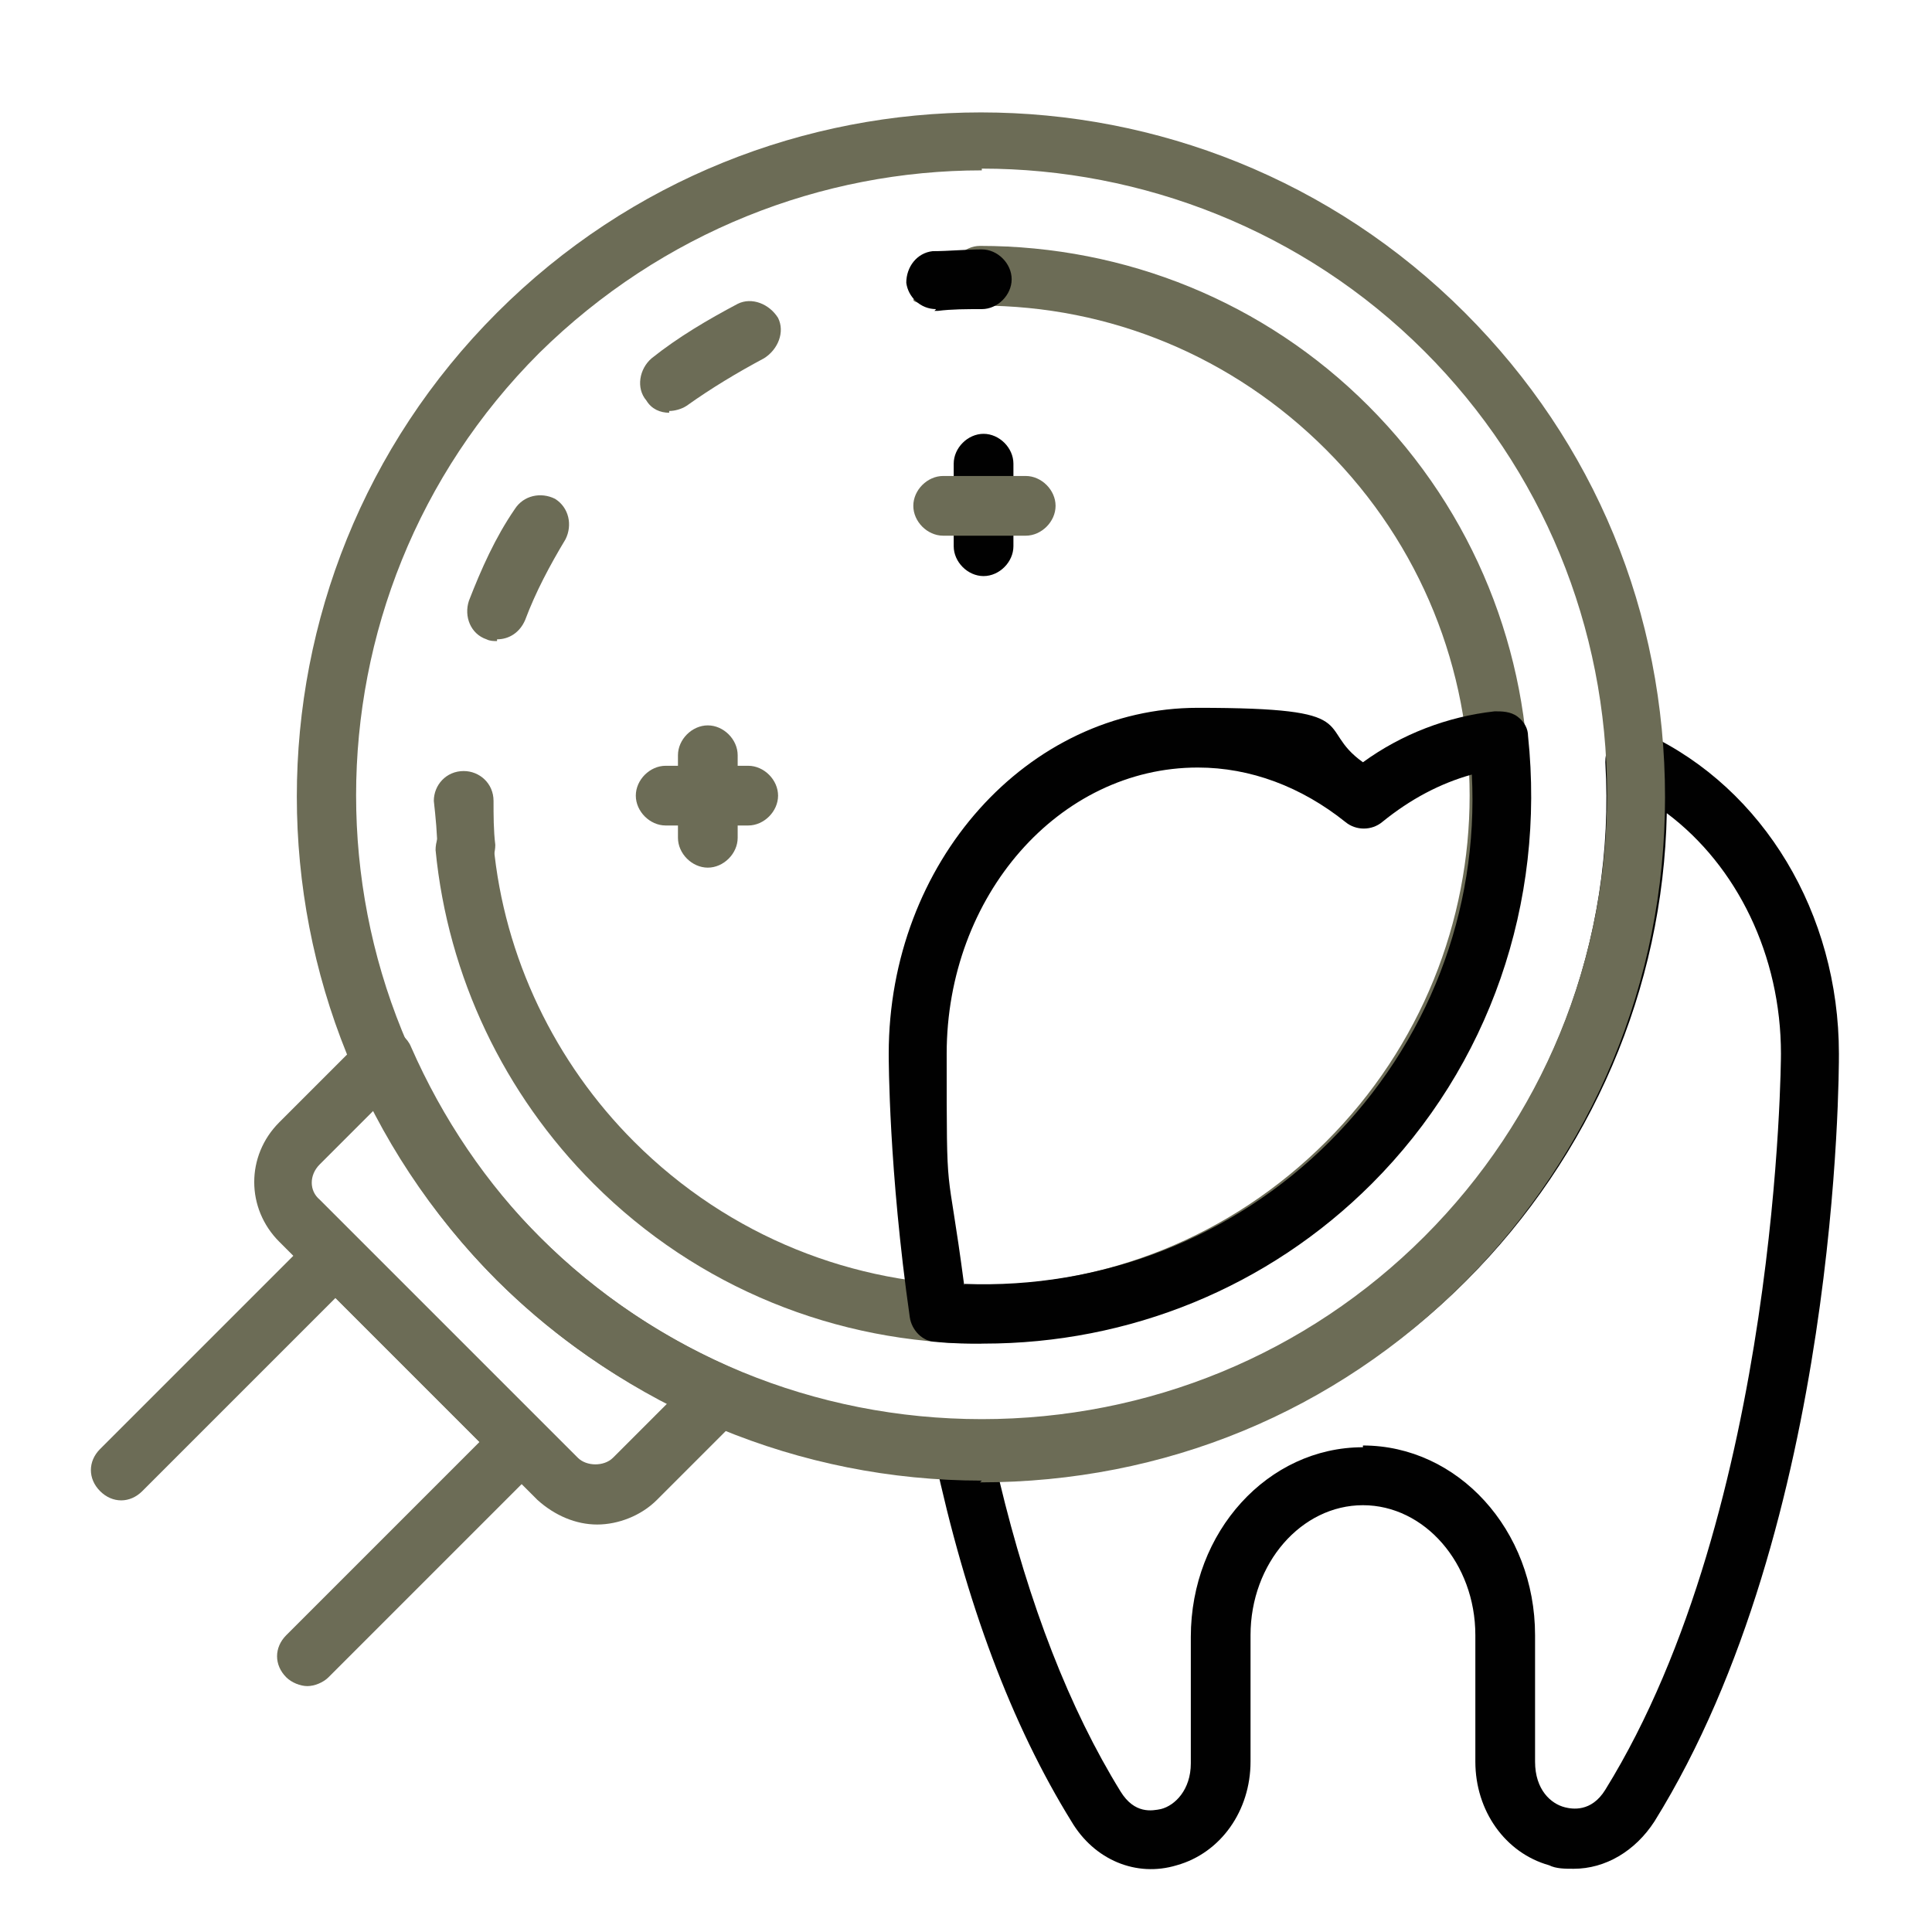
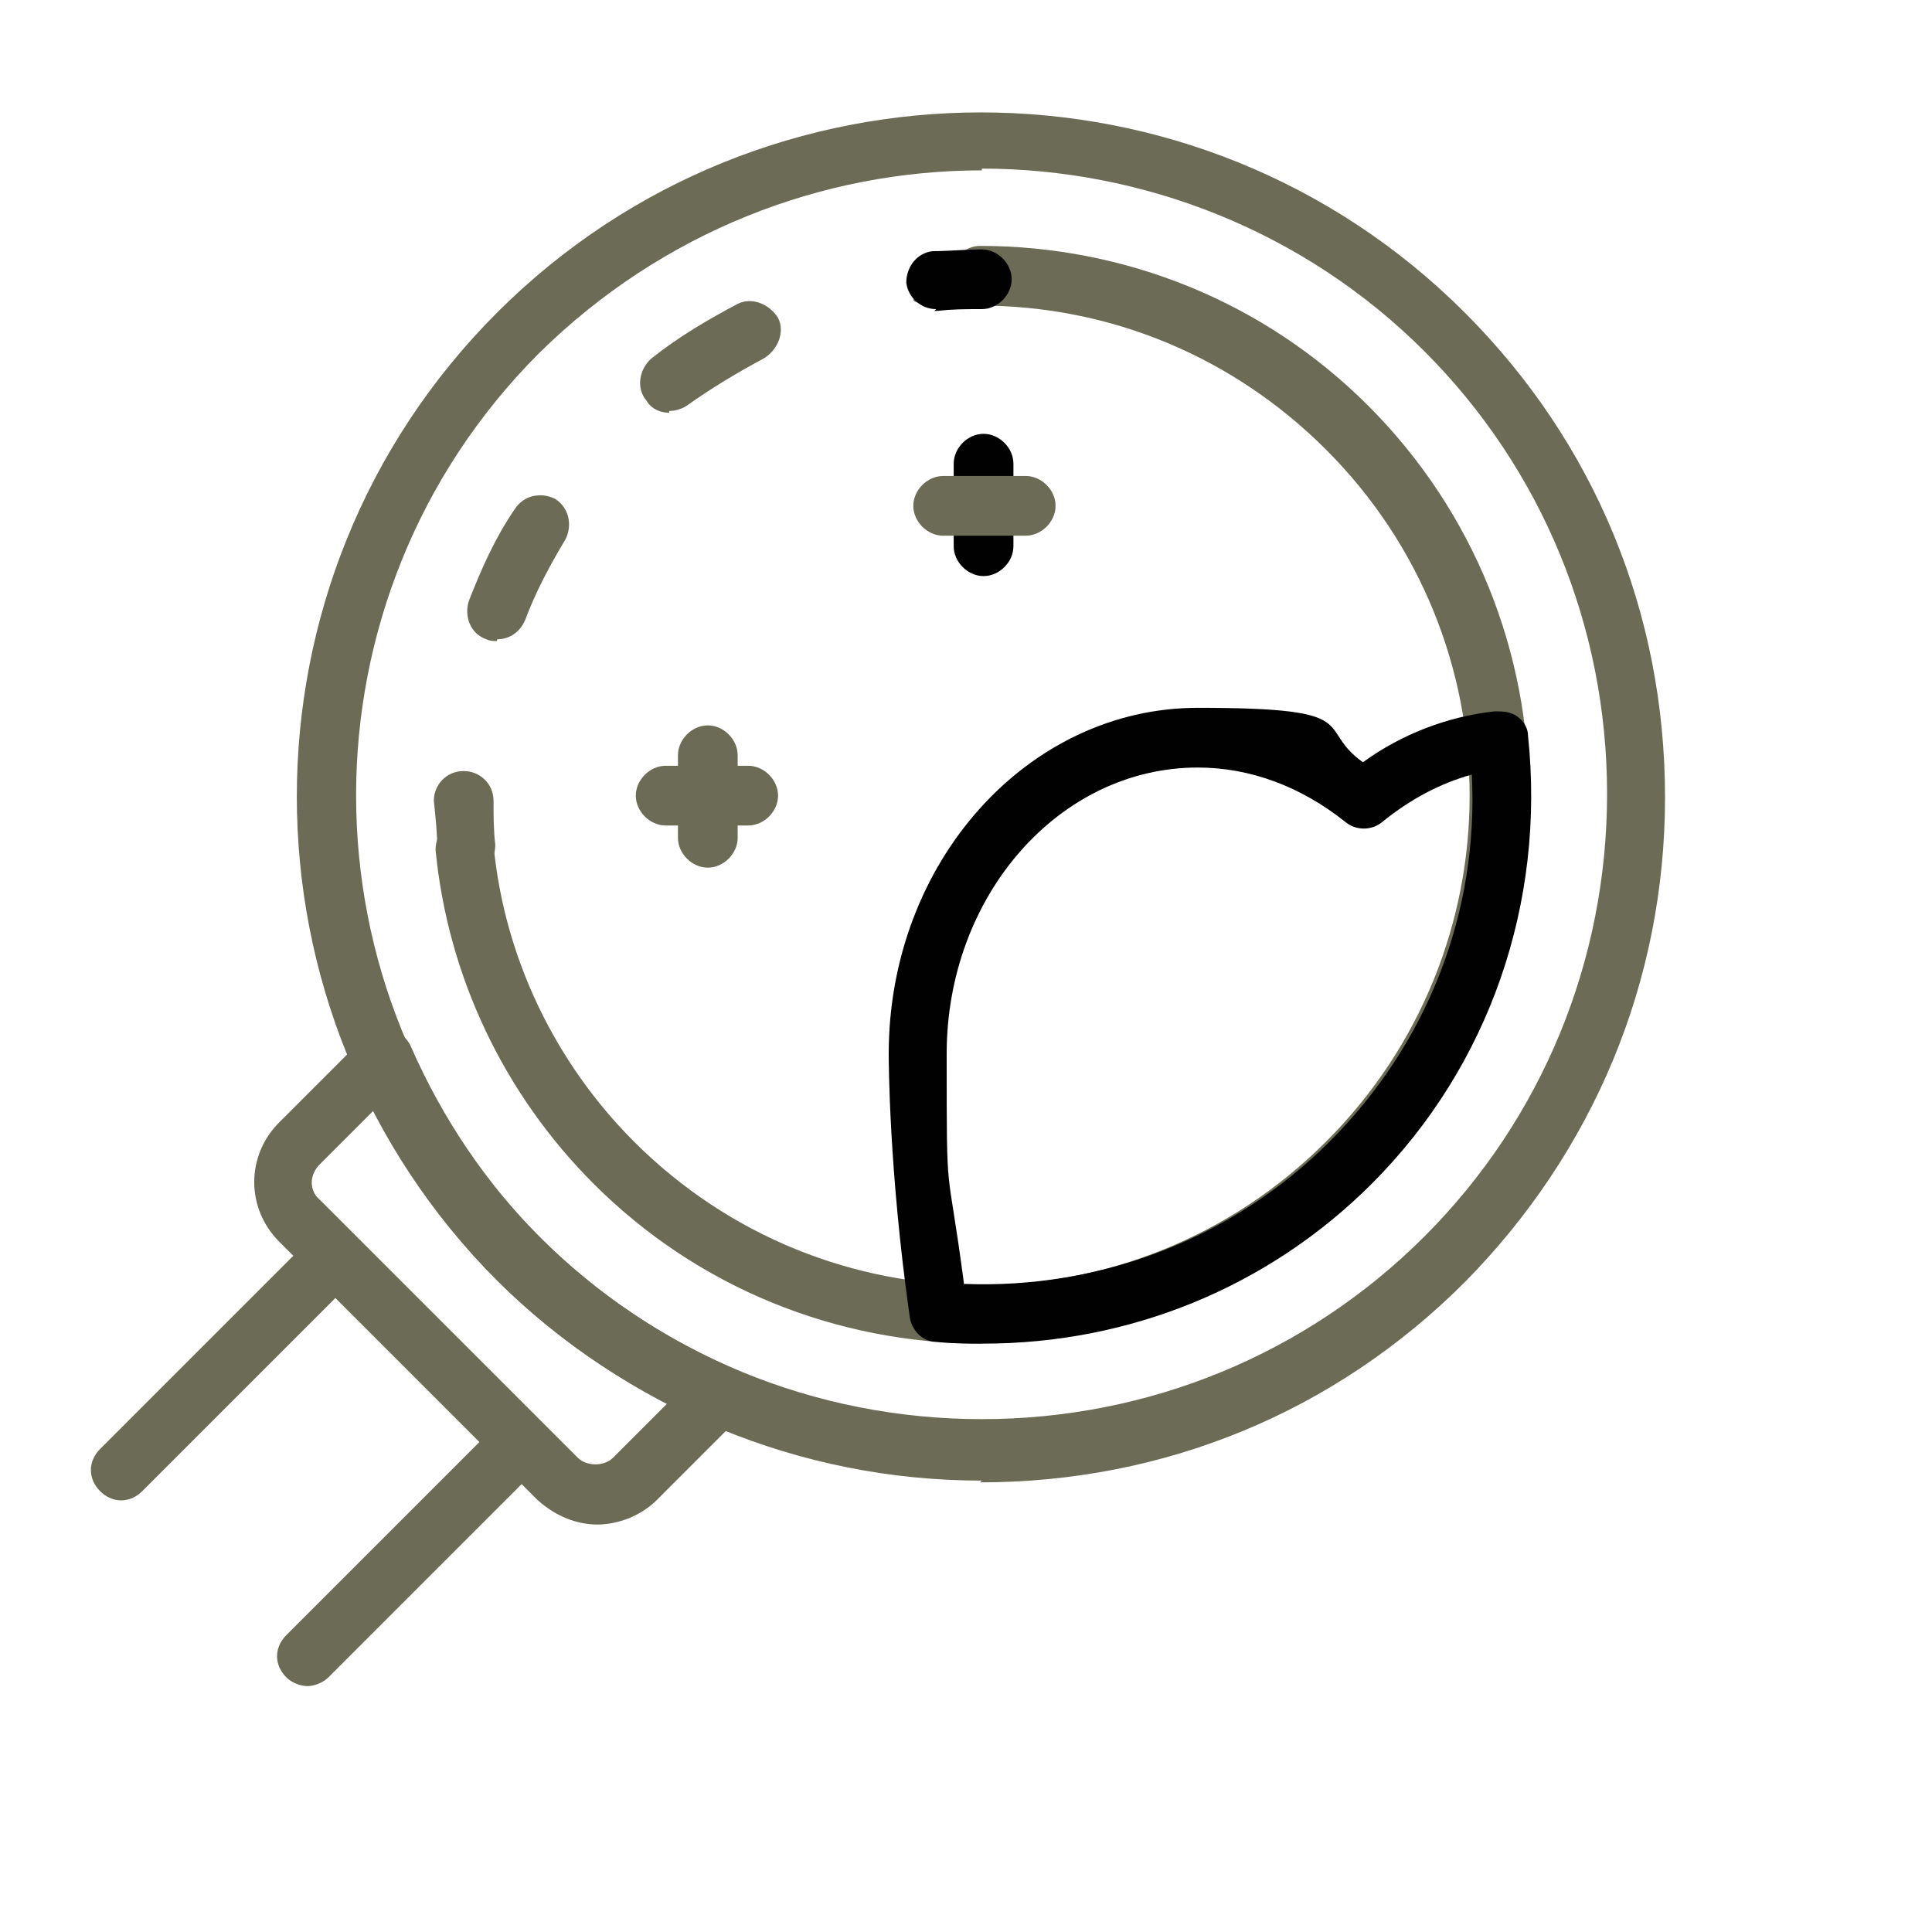
<svg xmlns="http://www.w3.org/2000/svg" id="_ÉåÉCÉÑÅ_5" data-name="ÉåÉCÉÑÅ[ 5" version="1.1" viewBox="0 0 110 110">
  <defs>
    <style>
      .cls-1 {
        fill: #010101;
      }

      .cls-1, .cls-2 {
        stroke-width: 0px;
      }

      .cls-2 {
        fill: #6c6c56;
      }
    </style>
  </defs>
  <path class="cls-2" d="M55.9,76.5c-8.3,0-16.2-3.2-22.1-9.1-5.1-5.1-8.3-11.8-9-19,0-.9.6-1.7,1.5-1.8.9,0,1.7.6,1.8,1.5.6,6.4,3.5,12.4,8,16.9,10.9,10.9,28.5,10.9,39.4,0,10.9-10.9,10.9-28.5,0-39.4-5.3-5.3-12.3-8.2-19.7-8.2s-1.7-.8-1.7-1.7.8-1.7,1.7-1.7c8.3,0,16.2,3.2,22.1,9.1,12.2,12.2,12.2,32,0,44.1-5.9,5.9-13.7,9.1-22.1,9.1Z" />
  <path class="cls-1" d="M53.3,17.6c-.9,0-1.6-.7-1.7-1.5,0-.9.6-1.7,1.5-1.8.9,0,1.9-.1,2.8-.1s1.7.8,1.7,1.7-.8,1.7-1.7,1.7-1.7,0-2.5.1c0,0-.1,0-.2,0Z" />
  <path class="cls-2" d="M28.3,36.5c-.2,0-.4,0-.6-.1-.9-.3-1.3-1.3-1-2.2.7-1.8,1.5-3.6,2.6-5.2.5-.8,1.5-1,2.3-.6.8.5,1,1.5.6,2.3-.9,1.5-1.7,3-2.3,4.6-.3.7-.9,1.1-1.6,1.1ZM38.1,23.5c-.5,0-1-.2-1.3-.7-.6-.7-.4-1.8.3-2.4,1.5-1.2,3.2-2.2,4.9-3.1.8-.4,1.8,0,2.3.8.4.8,0,1.8-.8,2.3-1.5.8-3,1.7-4.4,2.7-.3.2-.7.3-1,.3Z" />
  <path class="cls-2" d="M26.6,49.9c-.9,0-1.6-.6-1.7-1.5,0-.9-.1-1.9-.2-2.8,0-.9.7-1.7,1.7-1.7.9,0,1.7.7,1.7,1.7,0,.8,0,1.7.1,2.5,0,.9-.6,1.7-1.5,1.8,0,0-.1,0-.2,0Z" />
  <path class="cls-2" d="M17.5,96c-.4,0-.9-.2-1.2-.5-.7-.7-.7-1.7,0-2.4l11-11-8.2-8.2-11,11c-.7.7-1.7.7-2.4,0-.7-.7-.7-1.7,0-2.4l12.1-12.1c.3-.3.7-.5,1.2-.5s.9.2,1.2.5l10.6,10.6c.7.7.7,1.7,0,2.4l-12.1,12.1c-.3.3-.8.5-1.2.5Z" />
  <path class="cls-2" d="M34,86.8c-1.2,0-2.4-.5-3.4-1.4l-14.7-14.7c-1.9-1.9-1.9-4.9,0-6.8l4.8-4.8c.4-.4,1-.6,1.5-.5.5.1,1,.5,1.2,1,1.8,4.1,4.3,7.8,7.4,10.9,3.1,3.1,6.8,5.6,10.9,7.4.5.2.9.7,1,1.2.1.5,0,1.1-.5,1.5l-4.8,4.8c-.9.9-2.2,1.4-3.4,1.4ZM21.3,63.2l-3.1,3.1c-.6.6-.6,1.5,0,2l14.7,14.7c.5.5,1.5.5,2,0l3.1-3.1c-3.6-1.8-6.9-4.2-9.7-7-2.8-2.8-5.2-6.1-7-9.7Z" />
  <path class="cls-1" d="M56,76.5c-.9,0-1.8,0-2.7-.1-.8,0-1.4-.7-1.5-1.4-1.2-8.4-1.2-14.7-1.2-15,0-10.9,7.9-19.7,17.6-19.7s6.6,1.1,9.4,3.1c2.2-1.6,4.8-2.6,7.5-2.9.4,0,.9,0,1.3.3.4.3.6.7.6,1.1,1,9.5-2.2,18.8-8.9,25.5-5.9,5.9-13.8,9.1-22.1,9.1ZM54.9,73.1c7.8.3,15.3-2.6,20.8-8.1,5.6-5.6,8.5-13.1,8.1-20.9-1.8.5-3.5,1.4-5.1,2.7-.6.5-1.5.5-2.1,0-2.5-2-5.4-3.1-8.4-3.1-7.9,0-14.3,7.3-14.3,16.3s0,5.6,1,13.2Z" />
-   <path class="cls-1" d="M89.6,106.4c-.5,0-1,0-1.4-.2-2.5-.7-4.2-3.1-4.2-5.9v-7.2c0-4.1-2.9-7.4-6.4-7.4s-6.4,3.3-6.4,7.4v7.2c0,2.8-1.7,5.2-4.2,5.9-2.3.7-4.7-.3-6-2.5-3.4-5.5-6-12.4-7.8-20.8-.1-.5,0-1,.3-1.4.3-.4.8-.7,1.3-.6,9.9.3,19.3-3.4,26.3-10.4,7.1-7.1,10.9-17,10.3-27.1,0-.6.2-1.2.7-1.5s1.1-.4,1.7-.1c6.6,3.1,10.9,10.2,10.9,18.2,0,1.1,0,26.8-10.5,43.7-1.1,1.7-2.8,2.7-4.6,2.7ZM77.6,82.3c5.4,0,9.8,4.8,9.8,10.8v7.2c0,1.6.9,2.4,1.7,2.6.4.1,1.5.3,2.3-1,9.9-16,10-41.7,10-41.9,0-5.6-2.5-10.7-6.5-13.7-.2,10-4.3,19.5-11.4,26.6-7.1,7.1-16.5,11.1-26.6,11.4,1.7,7.1,4,13,6.9,17.7.8,1.3,1.8,1.1,2.3,1,.8-.2,1.7-1.1,1.7-2.6v-7.2c0-6,4.4-10.8,9.8-10.8Z" />
  <path class="cls-2" d="M55.9,84.3c-10.4,0-20.2-4.1-27.6-11.4-15.2-15.2-15.2-39.9,0-55.1,15.2-15.2,39.9-15.2,55.1,0,7.4,7.4,11.4,17.1,11.4,27.6s-4.1,20.2-11.4,27.6c-7.4,7.4-17.1,11.4-27.6,11.4ZM55.9,9.7c-9.1,0-18.2,3.5-25.2,10.4-13.9,13.9-13.9,36.5,0,50.3,6.7,6.7,15.7,10.4,25.2,10.4s18.5-3.7,25.2-10.4c6.7-6.7,10.4-15.7,10.4-25.2s-3.7-18.5-10.4-25.2c-6.9-6.9-16.1-10.4-25.2-10.4Z" />
  <path class="cls-1" d="M56,32.8c-.9,0-1.7-.8-1.7-1.7v-4.7c0-.9.8-1.7,1.7-1.7s1.7.8,1.7,1.7v4.7c0,.9-.8,1.7-1.7,1.7Z" />
  <path class="cls-2" d="M58.4,30.5h-4.7c-.9,0-1.7-.8-1.7-1.7s.8-1.7,1.7-1.7h4.7c.9,0,1.7.8,1.7,1.7s-.8,1.7-1.7,1.7Z" />
  <path class="cls-2" d="M40.3,49.4c-.9,0-1.7-.8-1.7-1.7v-4.7c0-.9.8-1.7,1.7-1.7s1.7.8,1.7,1.7v4.7c0,.9-.8,1.7-1.7,1.7Z" />
  <path class="cls-2" d="M42.6,47h-4.7c-.9,0-1.7-.8-1.7-1.7s.8-1.7,1.7-1.7h4.7c.9,0,1.7.8,1.7,1.7s-.8,1.7-1.7,1.7Z" />
</svg>